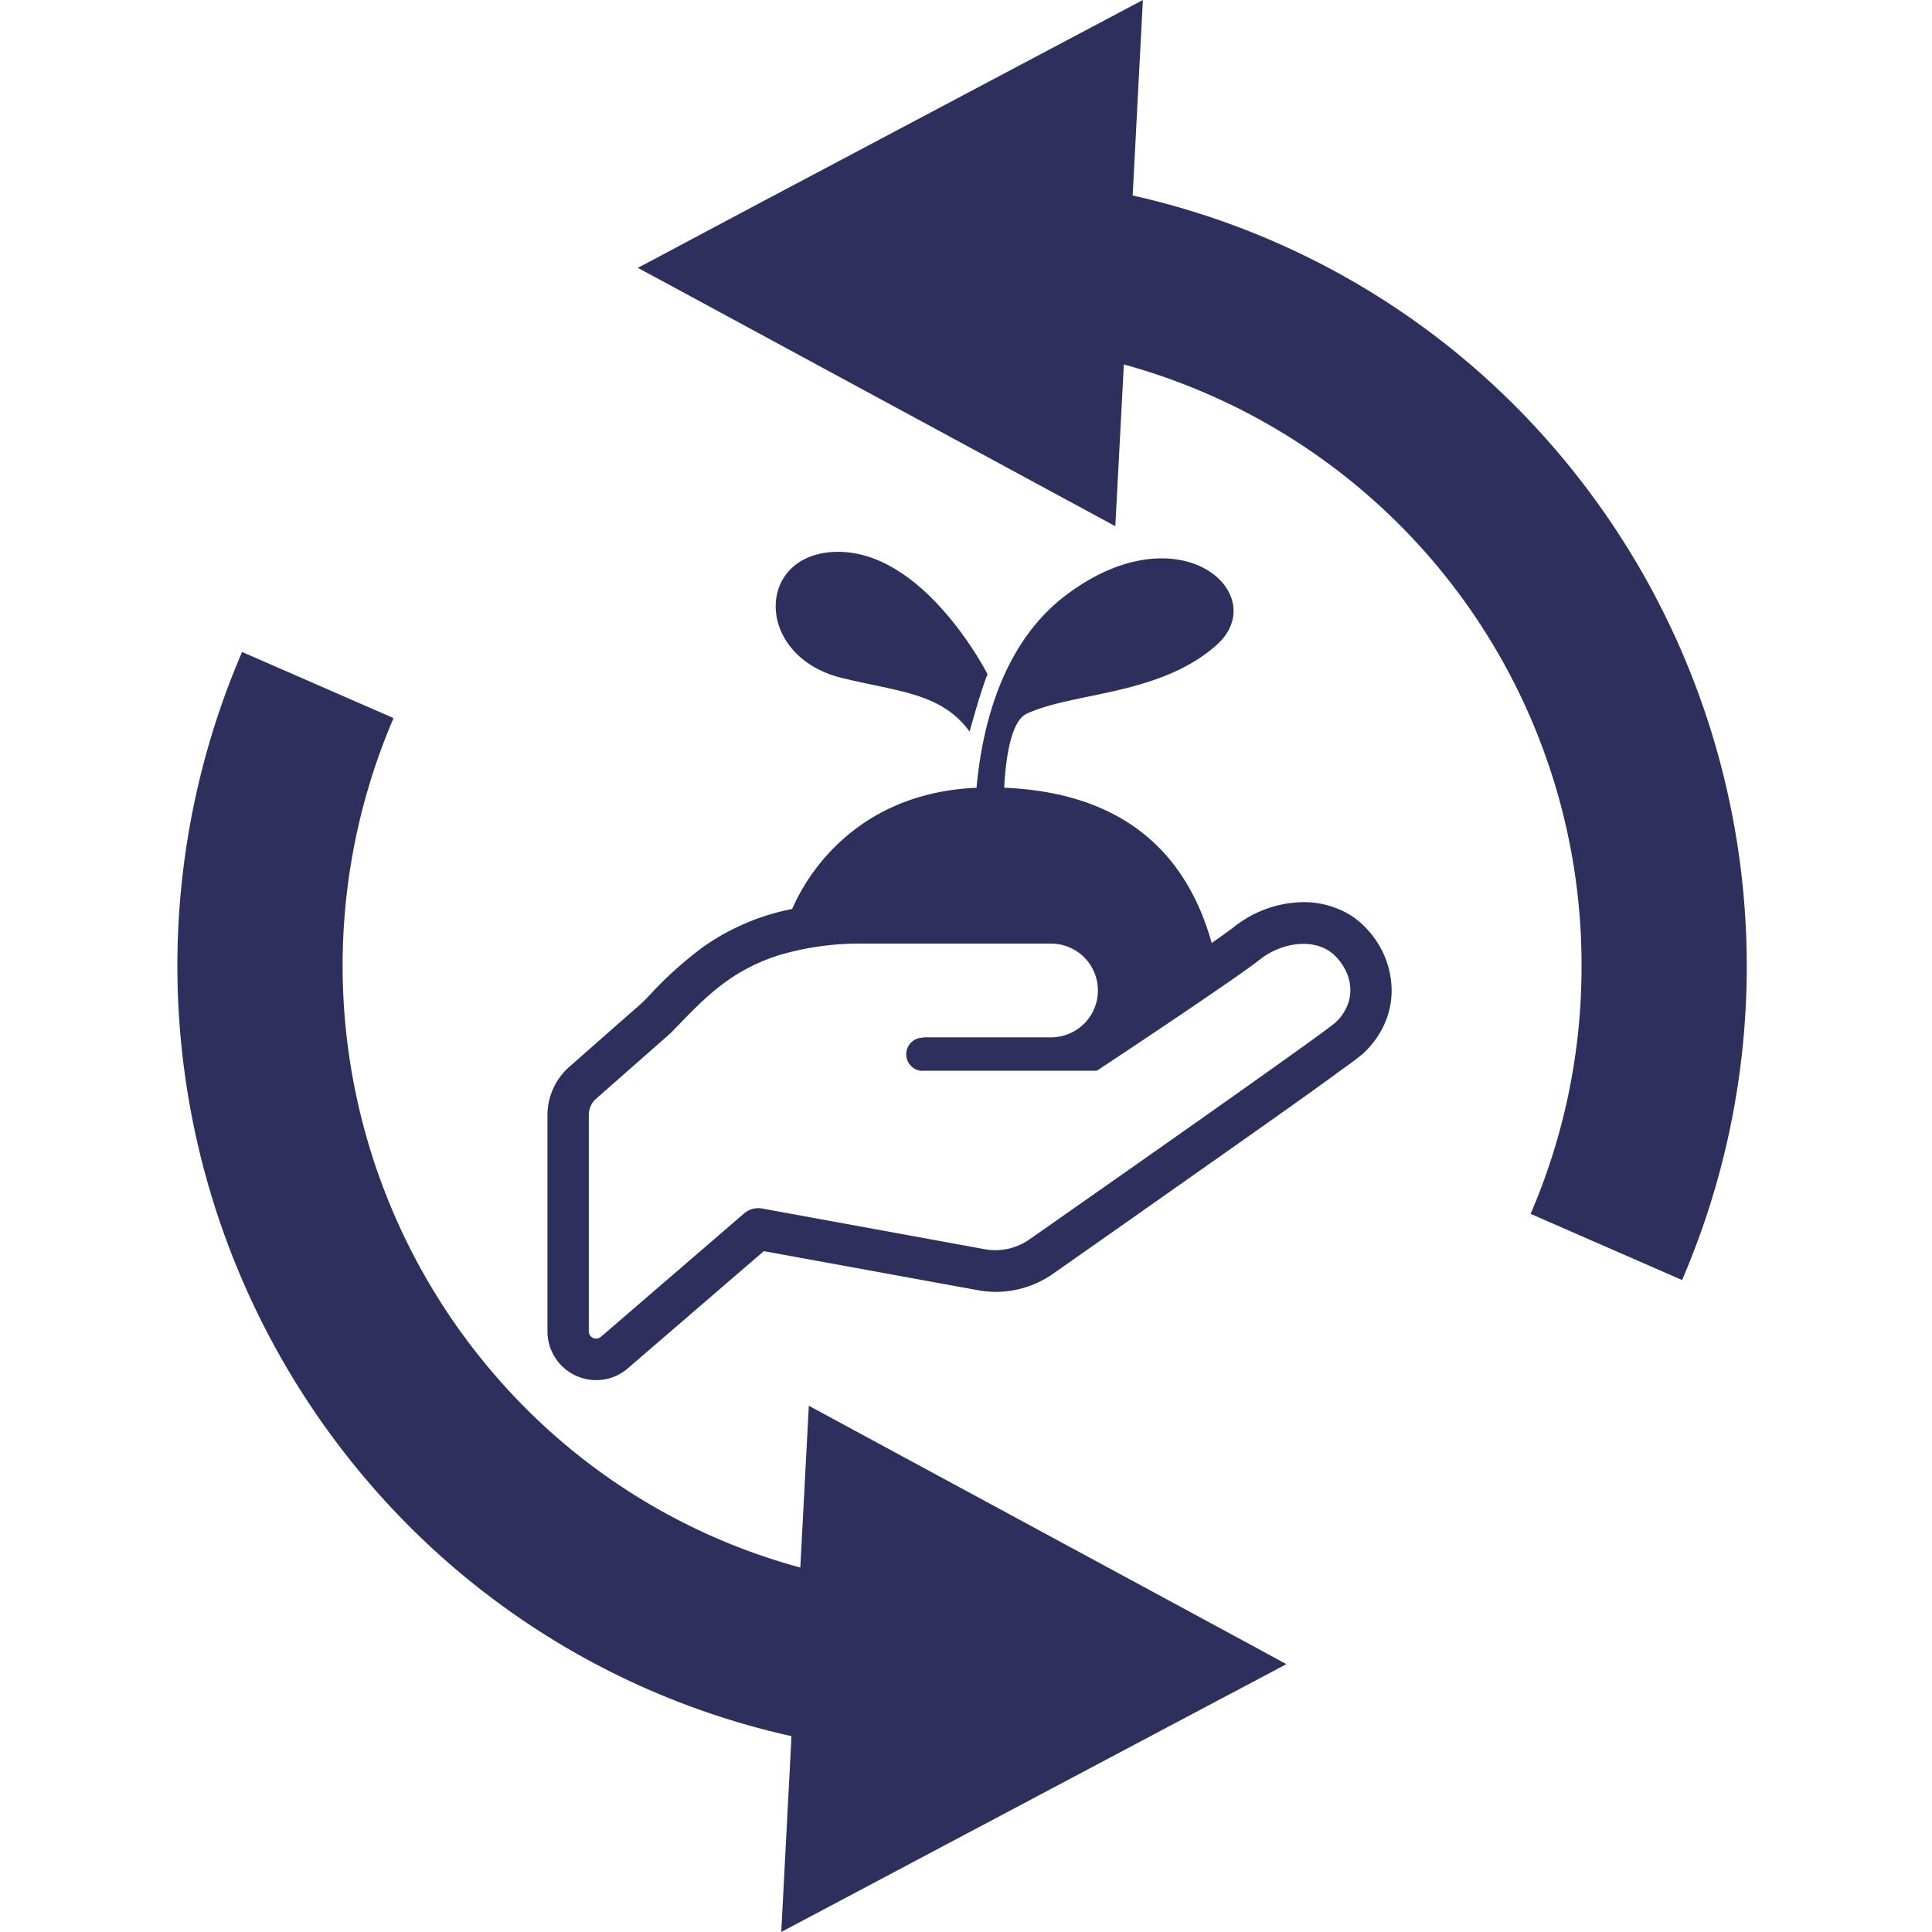
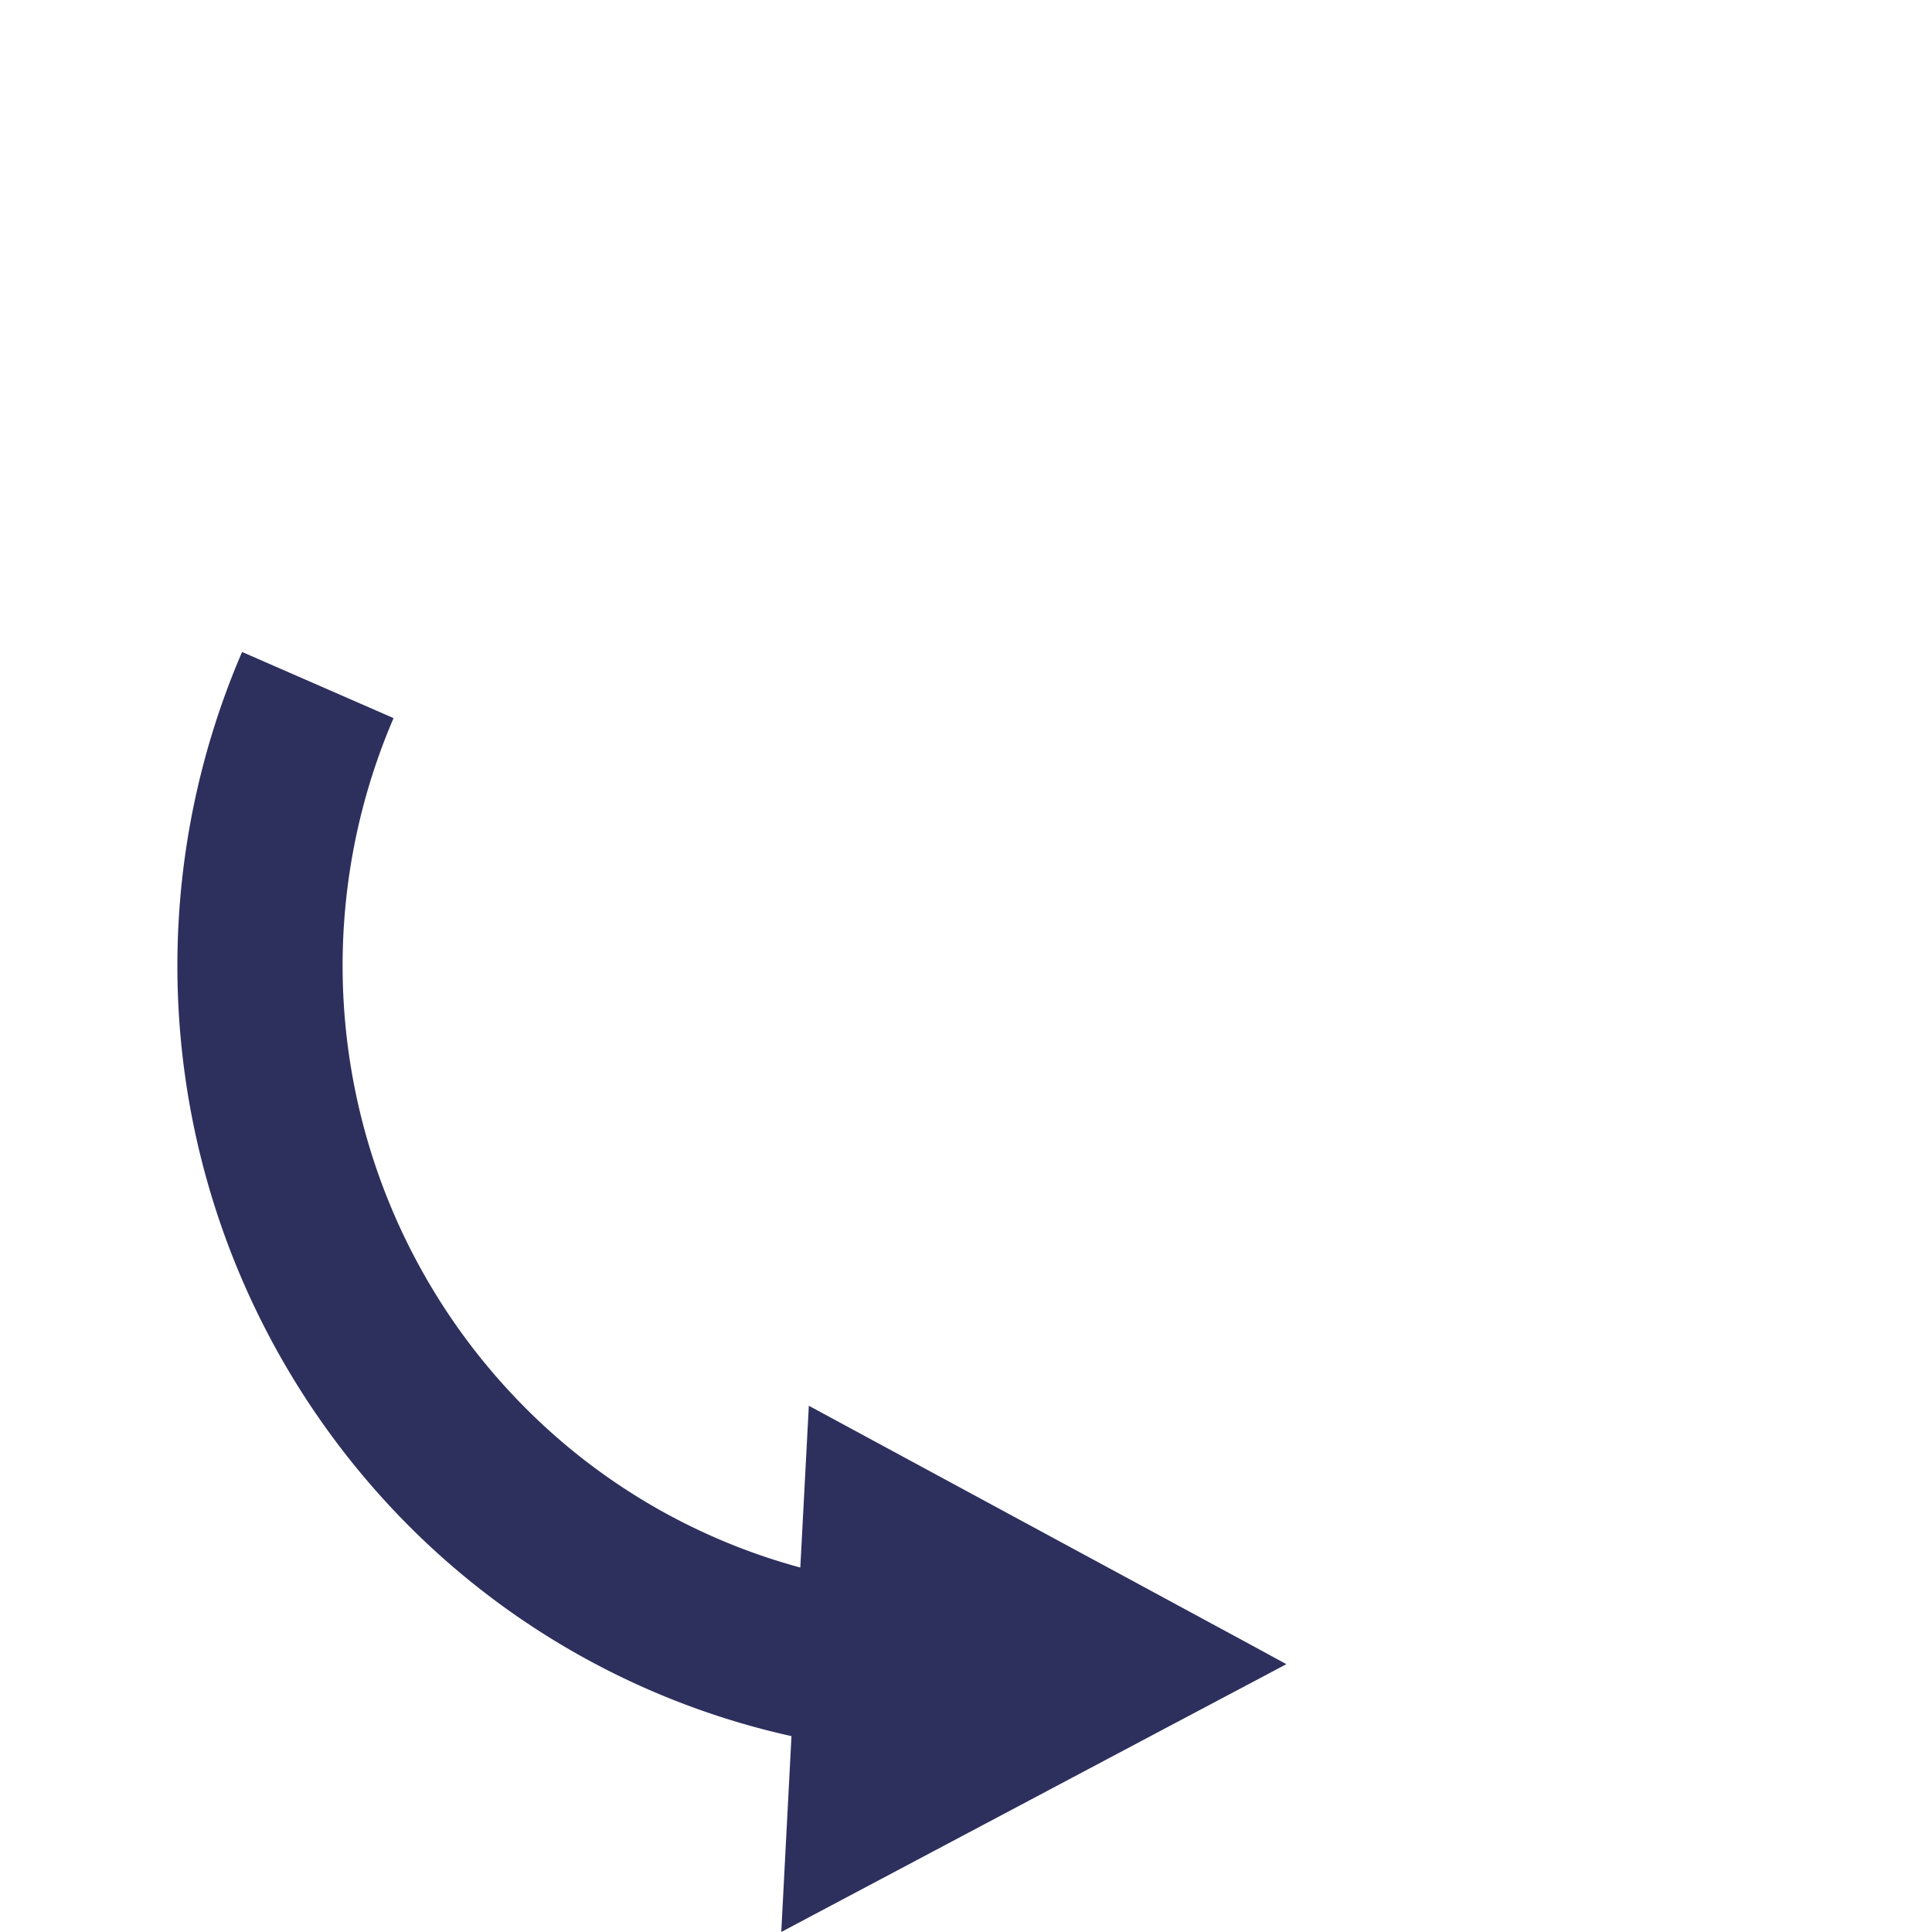
<svg xmlns="http://www.w3.org/2000/svg" preserveAspectRatio="xMinYMid" width="246" height="246" viewBox="0 0 246 246">
  <g id="グループ_325" data-name="グループ 325" transform="translate(-594 -5205.847)">
-     <rect id="長方形_557" data-name="長方形 557" width="246" height="244.421" transform="translate(594 5205.987)" fill="none" />
    <g id="グループ_208" data-name="グループ 208" transform="translate(616.588 5205.847)">
      <g id="リロードアイコン" transform="translate(0)">
-         <path id="パス_204" data-name="パス 204" d="M281.535,51.94a99.456,99.456,0,0,0-48.95-27.046L233.883,0,185.04,25.881l-13.045,6.945-2.42,1.275,3.858,2.081,18.231,9.87L230.374,67l1.088-20.592A79.225,79.225,0,0,1,289.738,123a79.353,79.353,0,0,1-6.485,31.561l19.287,8.424A101.032,101.032,0,0,0,281.535,51.94Z" transform="translate(-110.95)" fill="#2d2f5d" />
        <path id="パス_205" data-name="パス 205" d="M166.011,289.711l-38.746-20.954-1.085,20.6a78.347,78.347,0,0,1-35.171-20.485A79.794,79.794,0,0,1,74.389,181.2L55.1,172.777A101.03,101.03,0,0,0,76.108,283.823a99.1,99.1,0,0,0,48.947,27l-1.3,24.936,48.811-25.887,13.117-6.945,2.383-1.27-3.821-2.081Z" transform="translate(-46.865 -89.763)" fill="#2d2f5d" />
      </g>
      <g id="エコの手アイコン2" transform="translate(47.12 70.264)">
-         <path id="パス_206" data-name="パス 206" d="M104.362,57.387a9.9,9.9,0,0,0-3.624-2.56,11.422,11.422,0,0,0-4.467-.89,14.424,14.424,0,0,0-8.5,2.886l-.131.087-.042.021-.109.11c-.131.108-.388.3-.733.542-.54.411-1.294.932-2.179,1.562-3.54-12.67-12.533-19.2-26.427-19.775.244-4.372.99-8.555,2.887-9.434,5.917-2.746,16.835-2.289,24.113-8.694S80.6,3.852,66.039,14.837C58,20.9,55.373,31.283,54.632,39.374,40.51,39.98,33.675,49.02,31.155,54.807c-.325.065-.628.129-.927.195a29.518,29.518,0,0,0-10.442,4.666,48.645,48.645,0,0,0-6.625,5.944c-.367.392-.733.782-1.121,1.151L2.76,74.921A8.216,8.216,0,0,0,0,81.062v27.516A6.209,6.209,0,0,0,6.211,114.8a6.115,6.115,0,0,0,4.037-1.517l17.3-14.907L54.8,103.348a13.256,13.256,0,0,0,2.267.216,12.734,12.734,0,0,0,7.358-2.344c1.922-1.346,10.982-7.7,19.937-14.018,4.509-3.168,8.976-6.315,12.491-8.83,1.749-1.259,3.257-2.344,4.425-3.213.6-.413,1.1-.782,1.487-1.085.409-.3.691-.521.906-.716v.021l.067-.064.042-.023.084-.087a11.521,11.521,0,0,0,2.655-3.624,10.535,10.535,0,0,0,.969-4.3v-.152A11.5,11.5,0,0,0,104.362,57.387ZM100.3,69.3c-2.672,2.236-38.9,27.558-38.9,27.558a7.545,7.545,0,0,1-5.672,1.28L27.358,92.953a2.754,2.754,0,0,0-2.331.629L6.819,109.27a.932.932,0,0,1-1.555-.693V81.062a2.753,2.753,0,0,1,.969-2.125l9.41-8.29c3.666-3.689,7.075-7.856,13.978-10a36.425,36.425,0,0,1,10.767-1.43H64.122a5.967,5.967,0,0,1,0,11.934H47.813l.063.043a2.117,2.117,0,0,0-.152,4.232l.088-.021H69.95s9.537-6.294,15.815-10.633c2.415-1.649,4.358-3.039,5.091-3.645,2.912-2.193,7.29-2.735,9.621-.152C102.833,63.529,102.854,66.936,100.3,69.3Z" transform="translate(0 -9.332)" fill="#2d2f5d" />
-         <path id="パス_207" data-name="パス 207" d="M146.737,22.256c6.983,1.759,12.744,1.831,16.38,6.866,0,0,1.365-5.035,2.28-7.323,0,0-8.167-16.081-19.566-15.558C135.814,6.7,135.814,19.512,146.737,22.256Z" transform="translate(-109.367 -6.228)" fill="#2d2f5d" />
-       </g>
+         </g>
    </g>
  </g>
</svg>